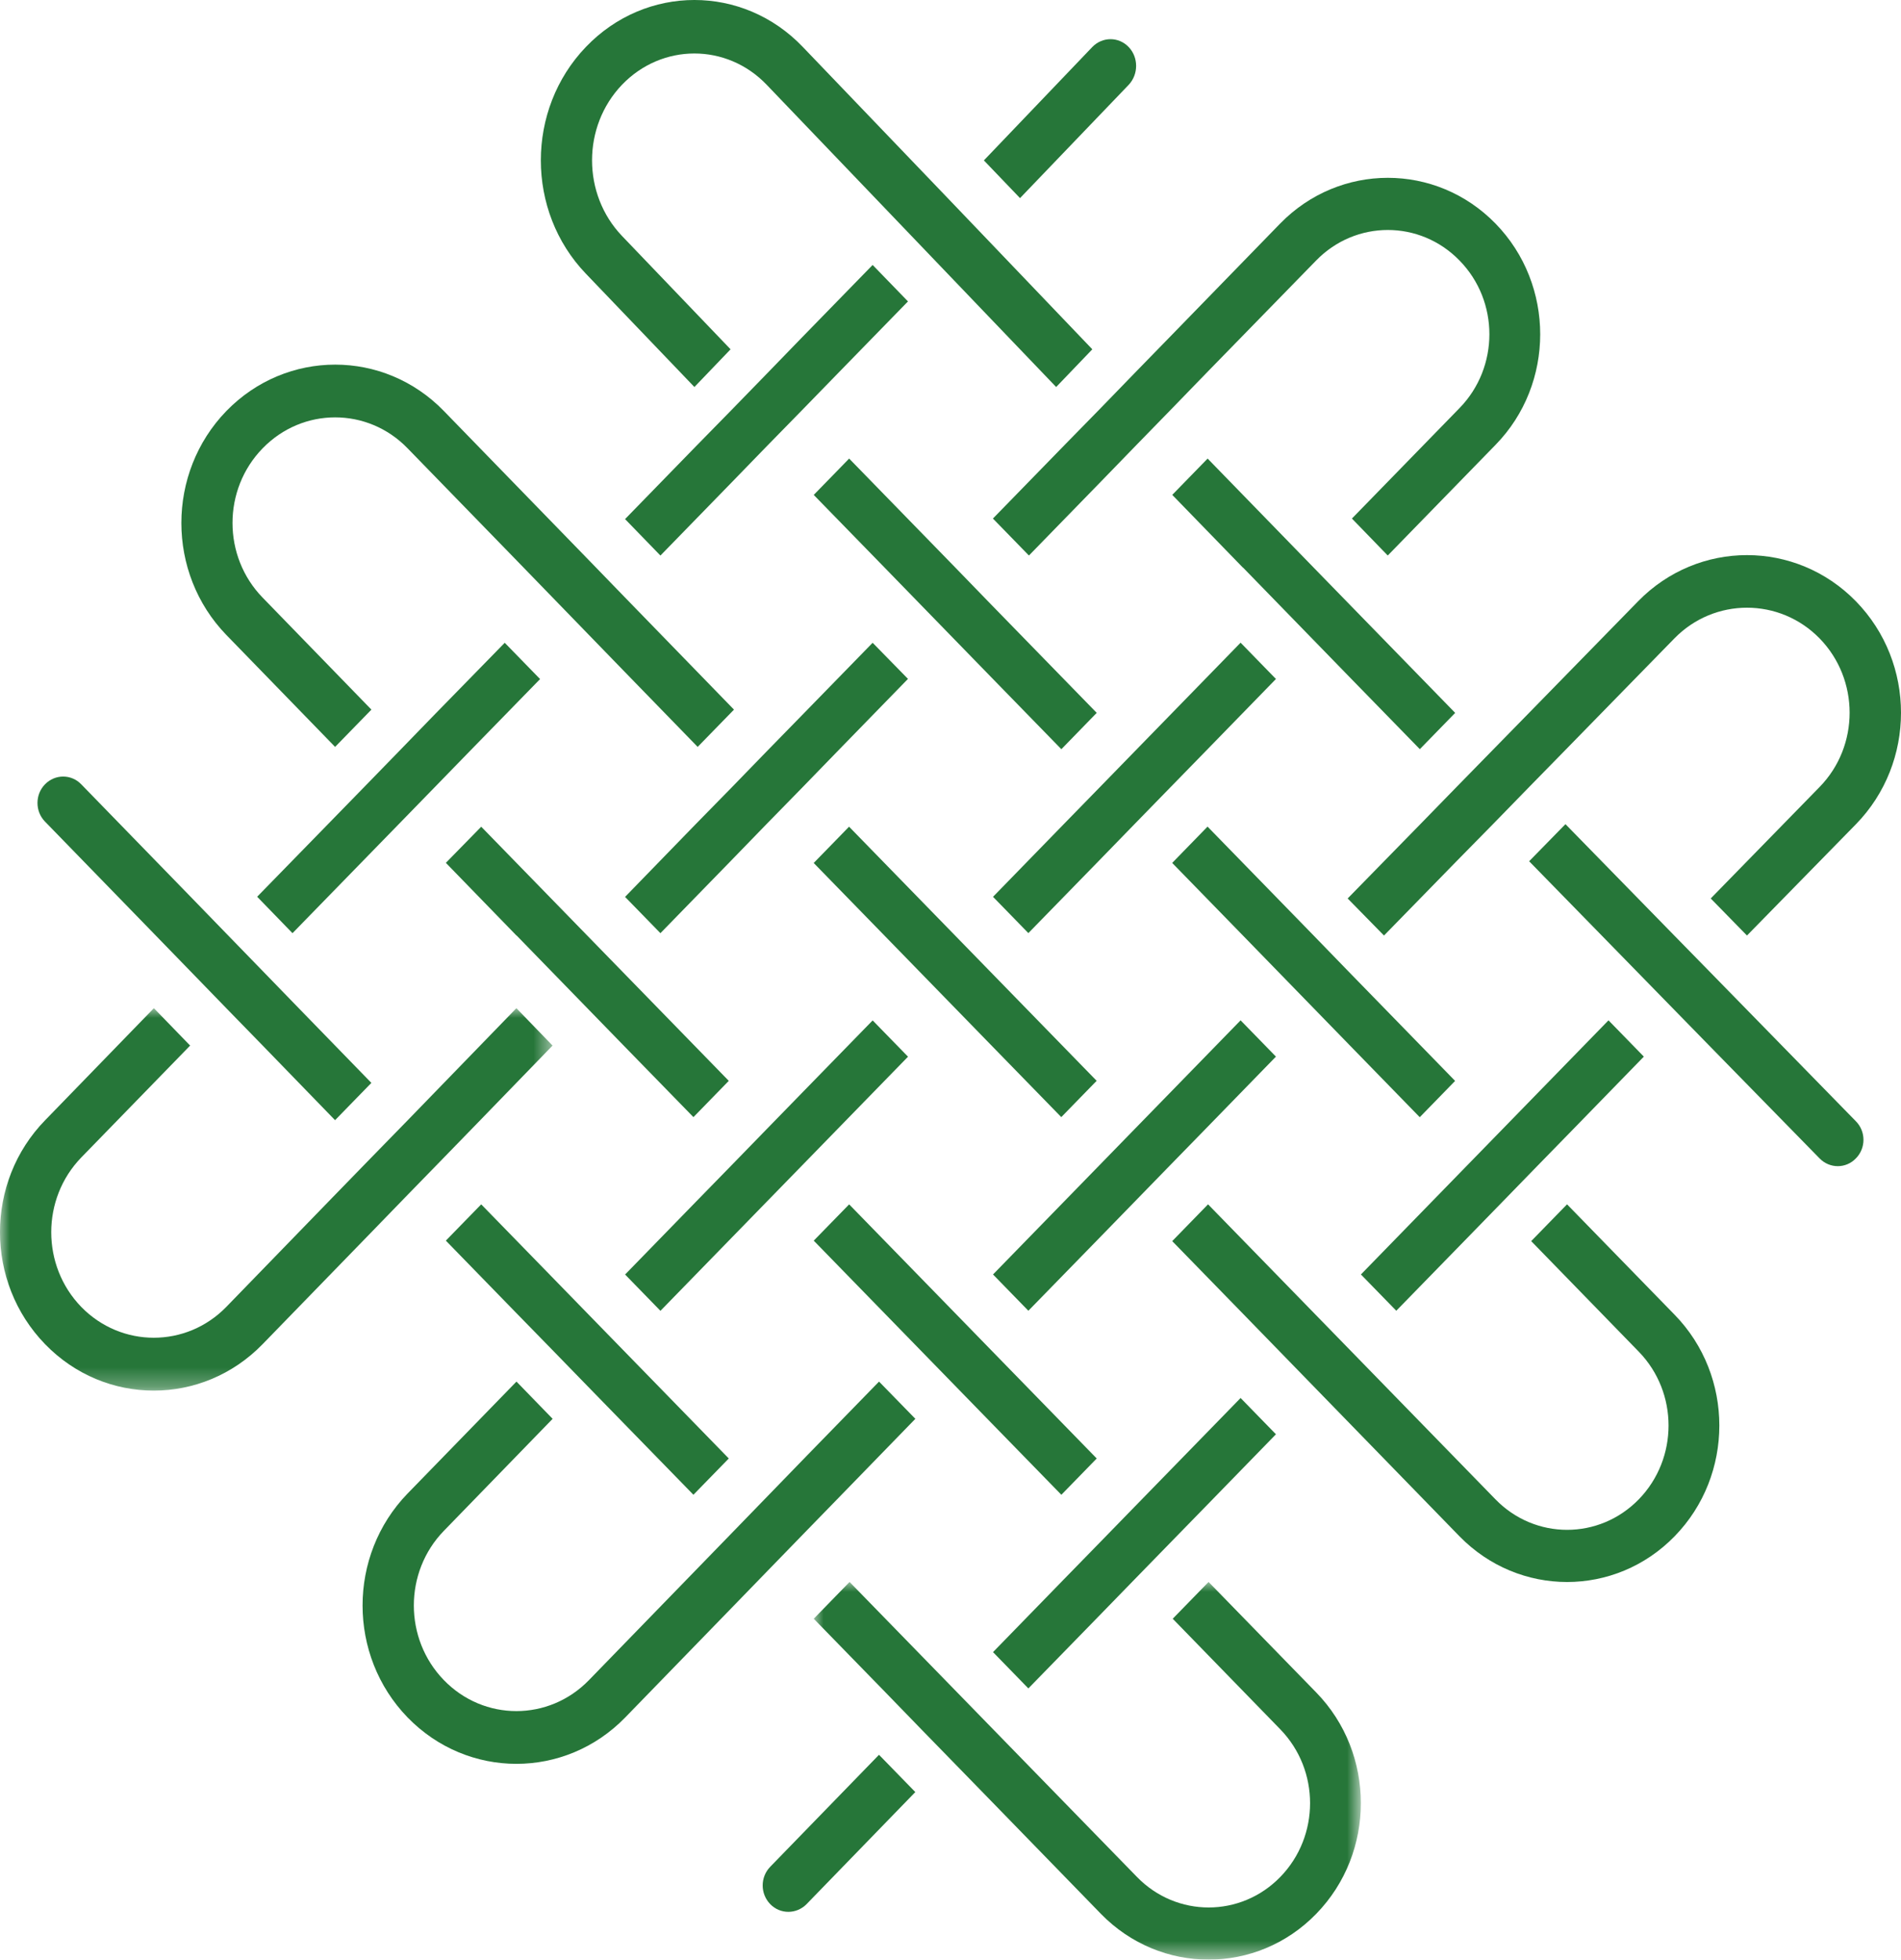
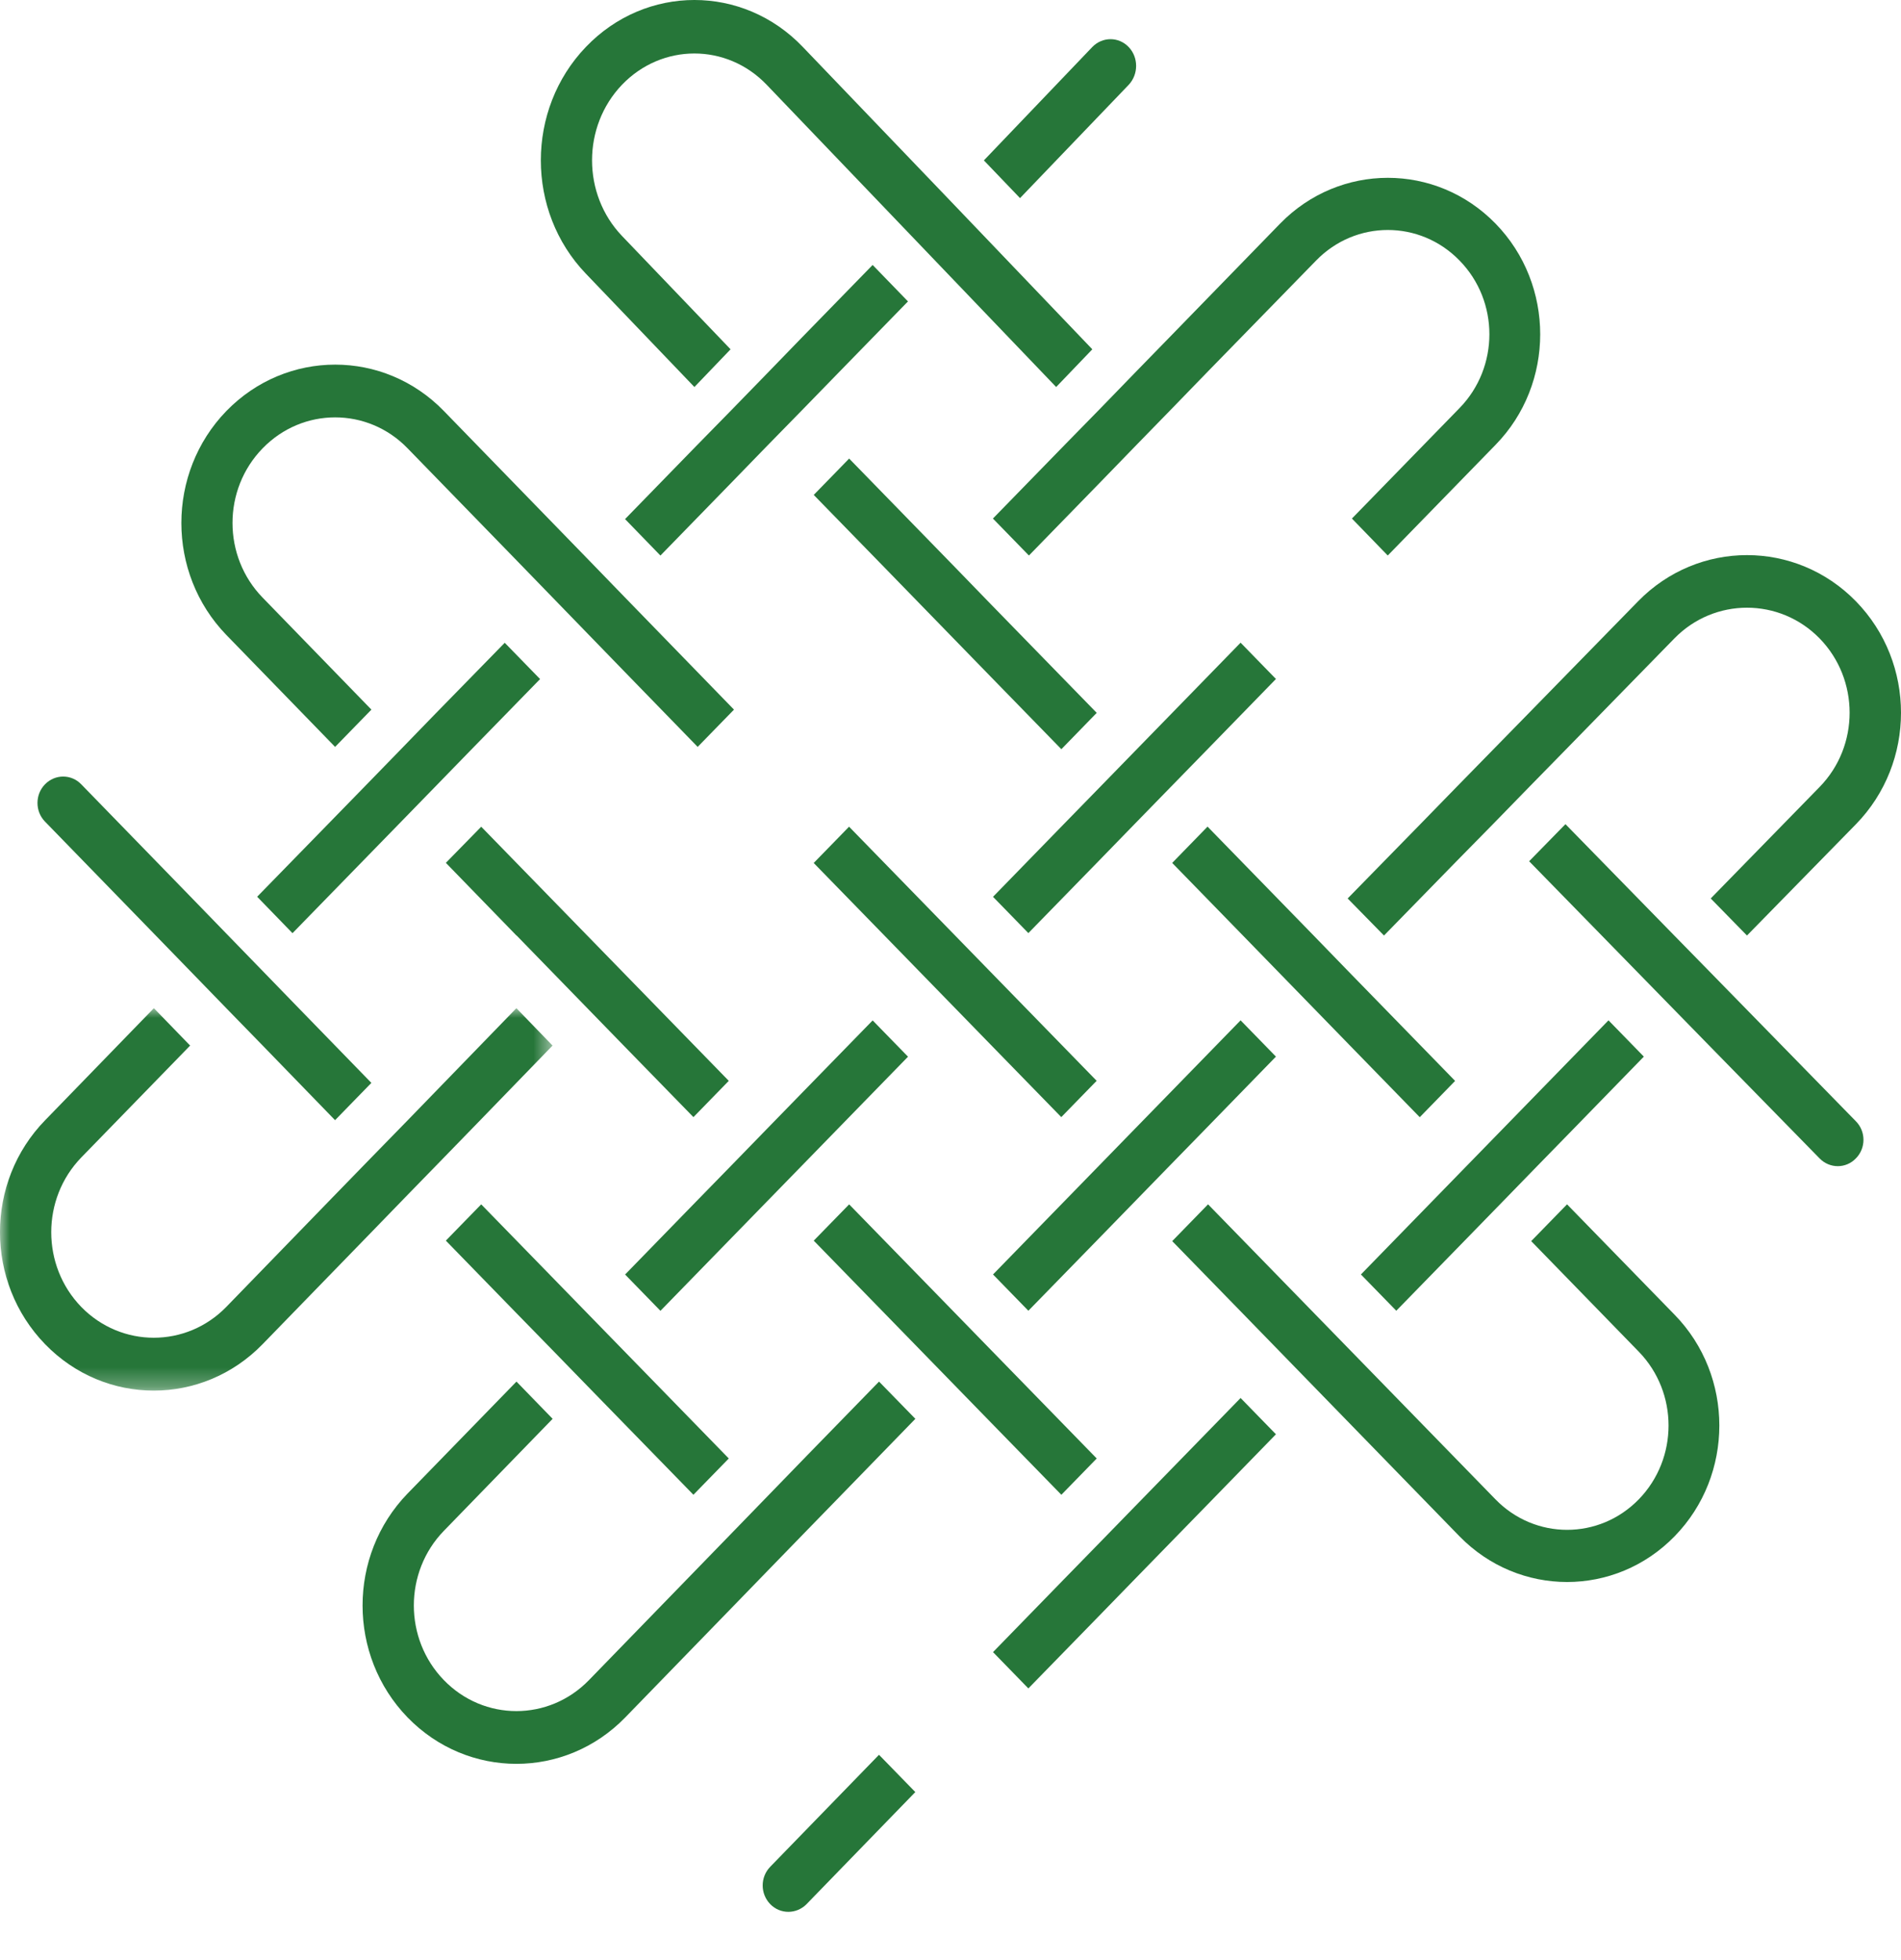
<svg xmlns="http://www.w3.org/2000/svg" xmlns:xlink="http://www.w3.org/1999/xlink" width="98px" height="101px" viewBox="0 0 98 101" version="1.1">
  <title>0124_timeless_by_design_sustainable_material_icon</title>
  <defs>
    <polygon id="path-1" points="0 0 28.205 0 28.205 19.466 0 19.466" />
    <polygon id="path-3" points="0 0 28.485 0 28.485 19.71 0 19.71" />
  </defs>
  <g id="Site-Creative--NA" stroke="none" stroke-width="1" fill="none" fill-rule="evenodd">
    <g id="20230124_TimelessbyDesign_LP_FA-NA" transform="translate(-547, -6825)">
      <g id="09--Timeless-Graphic-and-Carousel" transform="translate(0, 6611)">
        <g id="icons-group-create" transform="translate(0, 17)">
          <g id="icon-sustainable-materials" transform="translate(456, 197)">
            <g id="sustainable_material_icon" transform="translate(91, 0)">
              <polygon id="Fill-1" fill="#267639" points="51.067 34.871 51.067 34.871 54.715 38.614 56.538 36.741 51.067 31.128 49.245 29.249 43.775 23.635 41.95 25.508 45.597 29.249" />
              <polygon id="Fill-3" fill="#267639" points="32.1 50.093 32.1 50.093 30.278 48.223 24.808 42.609 22.985 44.471 26.63 48.223 26.63 48.214 32.1 53.836 35.748 57.577 37.57 55.707" />
-               <polygon id="Fill-5" fill="#267639" points="34.046 48.096 37.693 44.353 39.516 42.474 41.338 40.612 43.161 38.734 46.808 34.99 44.986 33.129 41.338 36.869 39.516 38.734 37.693 40.612 35.868 42.474 32.223 46.226" />
              <polygon id="Fill-7" fill="#267639" points="41.948 44.478 45.596 48.221 51.064 53.835 54.711 57.576 56.534 55.705 51.064 50.092 49.241 48.221 43.771 42.608" />
              <polygon id="Fill-9" fill="#267639" points="63.955 33.124 60.307 36.868 58.484 38.738 56.662 40.608 54.837 42.478 51.192 46.222 53.014 48.092 56.662 44.352 58.484 42.478 60.307 40.608 62.132 38.738 65.777 34.995" />
-               <polygon id="Fill-11" fill="#267639" points="69.547 31.128 69.547 31.128 67.725 29.258 62.255 23.635 60.432 25.506 64.077 29.258 64.077 29.249 69.547 34.871 73.195 38.612 75.017 36.742" />
              <path d="M52.584,10.211 L58.182,4.376 C58.698,3.832 58.698,2.956 58.182,2.421 C57.668,1.885 56.834,1.885 56.312,2.421 L50.721,8.267 L52.584,10.211 Z" id="Fill-13" fill="#267639" />
              <path d="M37.662,18.003 L32.064,12.16 C30.007,10.006 30.007,6.52 32.064,4.37 C34.127,2.219 37.468,2.219 39.525,4.37 L45.123,10.213 L50.722,16.059 L54.447,19.947 L56.311,18.003 L50.722,12.16 L48.859,10.213 L41.389,2.423 C38.305,-0.808 33.293,-0.808 30.201,2.423 C27.108,5.648 27.108,10.882 30.201,14.104 L35.798,19.947 L37.662,18.003 Z" id="Fill-15" fill="#267639" />
              <polygon id="Fill-17" fill="#267639" points="39.517 61.946 41.34 60.076 43.165 58.203 46.81 54.462 44.987 52.592 41.34 56.332 39.517 58.203 37.695 60.076 35.869 61.946 32.225 65.689 34.047 67.56 37.695 63.816" />
              <path d="M60.441,17.23 L58.593,19.126 L56.746,21.03 L54.89,22.926 L51.187,26.726 L53.043,28.631 L56.746,24.83 L58.593,22.926 L60.441,21.03 L62.288,19.126 L67.846,13.43 C69.887,11.328 73.203,11.328 75.244,13.43 C77.293,15.524 77.293,18.928 75.244,21.03 L69.694,26.726 L71.541,28.631 L77.099,22.926 C80.167,19.786 80.167,14.674 77.099,11.526 C74.032,8.378 69.059,8.378 65.991,11.526 L60.441,17.23 Z" id="Fill-19" fill="#267639" />
              <polygon id="Fill-21" fill="#267639" points="63.955 52.588 60.307 56.332 58.484 58.202 56.662 60.072 54.837 61.945 51.192 65.686 53.014 67.556 56.662 63.816 58.484 61.945 60.307 60.072 62.132 58.202 65.777 54.458" />
              <polygon id="Fill-23" fill="#267639" points="30.277 67.686 28.455 65.815 24.807 62.072 22.984 63.942 26.629 67.686 28.455 69.556 30.277 71.429 32.099 73.299 35.747 77.04 37.57 75.17 33.925 71.429 32.099 69.556" />
              <polygon id="Fill-25" fill="#267639" points="51.067 69.557 51.067 69.557 49.245 67.686 43.775 62.073 41.95 63.943 45.597 67.686 51.067 73.3 54.715 77.041 56.538 75.17" />
              <polygon id="Fill-27" fill="#267639" points="60.429 44.475 64.076 48.218 69.544 53.837 73.191 57.581 75.014 55.71 69.544 50.097 67.721 48.218 62.251 42.604" />
              <path d="M80.784,62.071 L78.936,63.967 L84.487,69.671 C86.527,71.774 86.527,75.168 84.487,77.271 C82.446,79.374 79.13,79.374 77.089,77.271 L69.683,69.671 L67.828,67.767 L62.277,62.071 L60.43,63.967 L64.133,67.767 L69.683,73.471 L75.233,79.175 C78.301,82.324 83.274,82.324 86.334,79.175 C89.402,76.027 89.402,70.915 86.334,67.767 L80.784,62.071 Z" id="Fill-29" fill="#267639" />
              <polygon id="Fill-31" fill="#267639" points="63.955 72.053 60.307 75.796 58.484 77.666 56.662 79.537 54.837 81.407 51.192 85.15 53.014 87.021 56.662 83.28 58.484 81.407 60.307 79.537 62.132 77.666 65.777 73.923" />
              <g id="Group-35" transform="translate(41.95, 81.534)">
                <mask id="mask-2" fill="white">
                  <use xlink:href="#path-1" />
                </mask>
                <g id="Clip-34" />
-                 <path d="M20.354,0 L18.506,1.896 L24.056,7.6 C26.097,9.703 26.097,13.098 24.056,15.2 C22.016,17.303 18.699,17.303 16.659,15.2 L11.1,9.496 L9.253,7.6 L7.398,5.696 L5.55,3.8 L1.847,0 L0,1.896 L3.703,5.696 L5.55,7.6 L7.398,9.496 L9.253,11.4 L14.803,17.105 C17.871,20.253 22.844,20.253 25.904,17.105 C28.972,13.956 28.972,8.844 25.904,5.696 L20.354,0 Z" id="Fill-33" fill="#267639" mask="url(#mask-2)" />
              </g>
              <polygon id="Fill-36" fill="#267639" points="82.921 52.588 79.273 56.332 77.451 58.202 75.628 60.072 73.803 61.945 70.158 65.686 71.981 67.556 75.628 63.816 77.451 61.945 79.273 60.072 81.098 58.202 84.743 54.458" />
              <path d="M88.188,50.133 L88.188,50.133 L86.316,48.221 L80.702,42.477 L78.83,44.389 L82.575,48.221 L88.188,53.967 L93.802,59.703 C94.324,60.238 95.161,60.238 95.674,59.703 C96.196,59.176 96.196,58.317 95.674,57.79 L88.188,50.133 Z" id="Fill-38" fill="#267639" />
              <path d="M84.446,30.991 L78.832,36.735 L76.96,38.648 L75.088,40.561 L73.216,42.482 L69.474,46.307 L71.347,48.217 L75.088,44.386 L76.96,42.482 L78.832,40.561 L80.705,38.648 L86.318,32.904 C88.381,30.793 91.739,30.793 93.804,32.904 C95.867,35.021 95.867,38.449 93.804,40.561 L88.191,46.307 L90.06,48.217 L95.676,42.482 C98.775,39.308 98.775,34.165 95.676,30.991 C92.575,27.817 87.547,27.817 84.446,30.991" id="Fill-40" fill="#267639" />
              <polygon id="Fill-42" fill="#267639" points="34.046 28.633 37.693 24.889 39.516 23.011 41.338 21.149 43.161 19.276 46.808 15.535 44.986 13.656 41.338 17.397 39.516 19.276 37.693 21.149 35.868 23.011 32.223 26.754" />
              <polygon id="Fill-44" fill="#267639" points="15.079 48.096 18.727 44.353 20.55 42.483 22.372 40.612 24.194 38.739 27.842 34.999 26.02 33.129 22.372 36.861 20.55 38.739 18.727 40.612 16.902 42.483 13.257 46.218" />
              <path d="M19.147,36.574 L13.541,30.804 C11.468,28.676 11.468,25.23 13.541,23.105 C15.604,20.98 18.954,20.98 21.011,23.105 L26.624,28.875 L32.23,34.653 L35.966,38.495 L37.838,36.574 L32.23,30.804 L30.36,28.875 L22.883,21.184 C19.79,17.996 14.77,17.996 11.669,21.184 C8.577,24.375 8.577,29.535 11.669,32.726 L17.275,38.495 L19.147,36.574 Z" id="Fill-46" fill="#267639" />
              <path d="M11.667,51.964 L13.539,53.885 L17.273,57.734 L19.145,55.812 L15.403,51.964 L13.539,50.043 L11.667,48.116 L9.803,46.195 L4.19,40.425 C3.676,39.89 2.839,39.89 2.318,40.425 C1.804,40.952 1.804,41.817 2.318,42.344 L7.931,48.116 L9.803,50.043 L11.667,51.964 Z" id="Fill-48" fill="#267639" />
              <path d="M37.838,82.746 L39.702,80.825 L41.574,78.898 L43.444,76.977 L47.188,73.126 L45.316,71.207 L41.574,75.047 L39.702,76.977 L37.838,78.898 L35.966,80.825 L30.361,86.594 C28.295,88.722 24.946,88.722 22.883,86.594 C20.818,84.469 20.818,81.023 22.883,78.898 L28.489,73.126 L26.625,71.207 L21.011,76.977 C17.918,80.167 17.918,85.325 21.011,88.516 C24.112,91.706 29.132,91.706 32.233,88.516 L37.838,82.746 Z" id="Fill-50" fill="#267639" />
              <g id="Group-54" transform="translate(0, 51.962)">
                <mask id="mask-4" fill="white">
                  <use xlink:href="#path-3" />
                </mask>
                <g id="Clip-53" />
                <path d="M13.538,17.317 L19.144,11.548 L21.016,9.618 L22.888,7.696 L24.752,5.778 L28.485,1.927 L26.621,0 L22.888,3.848 L21.016,5.778 L19.144,7.696 L17.274,9.618 L11.666,15.396 C9.603,17.515 6.254,17.515 4.188,15.396 C2.126,13.27 2.126,9.825 4.188,7.696 L9.802,1.927 L7.933,0 L2.324,5.778 C-0.776,8.957 -0.776,14.126 2.324,17.317 C5.417,20.508 10.437,20.508 13.538,17.317" id="Fill-52" fill="#267639" mask="url(#mask-4)" />
              </g>
              <path d="M45.314,90.442 L39.709,96.211 C39.187,96.747 39.187,97.605 39.709,98.141 C40.222,98.668 41.056,98.668 41.578,98.141 L47.186,92.363 L45.314,90.442 Z" id="Fill-55" fill="#267639" />
            </g>
          </g>
        </g>
      </g>
    </g>
  </g>
</svg>